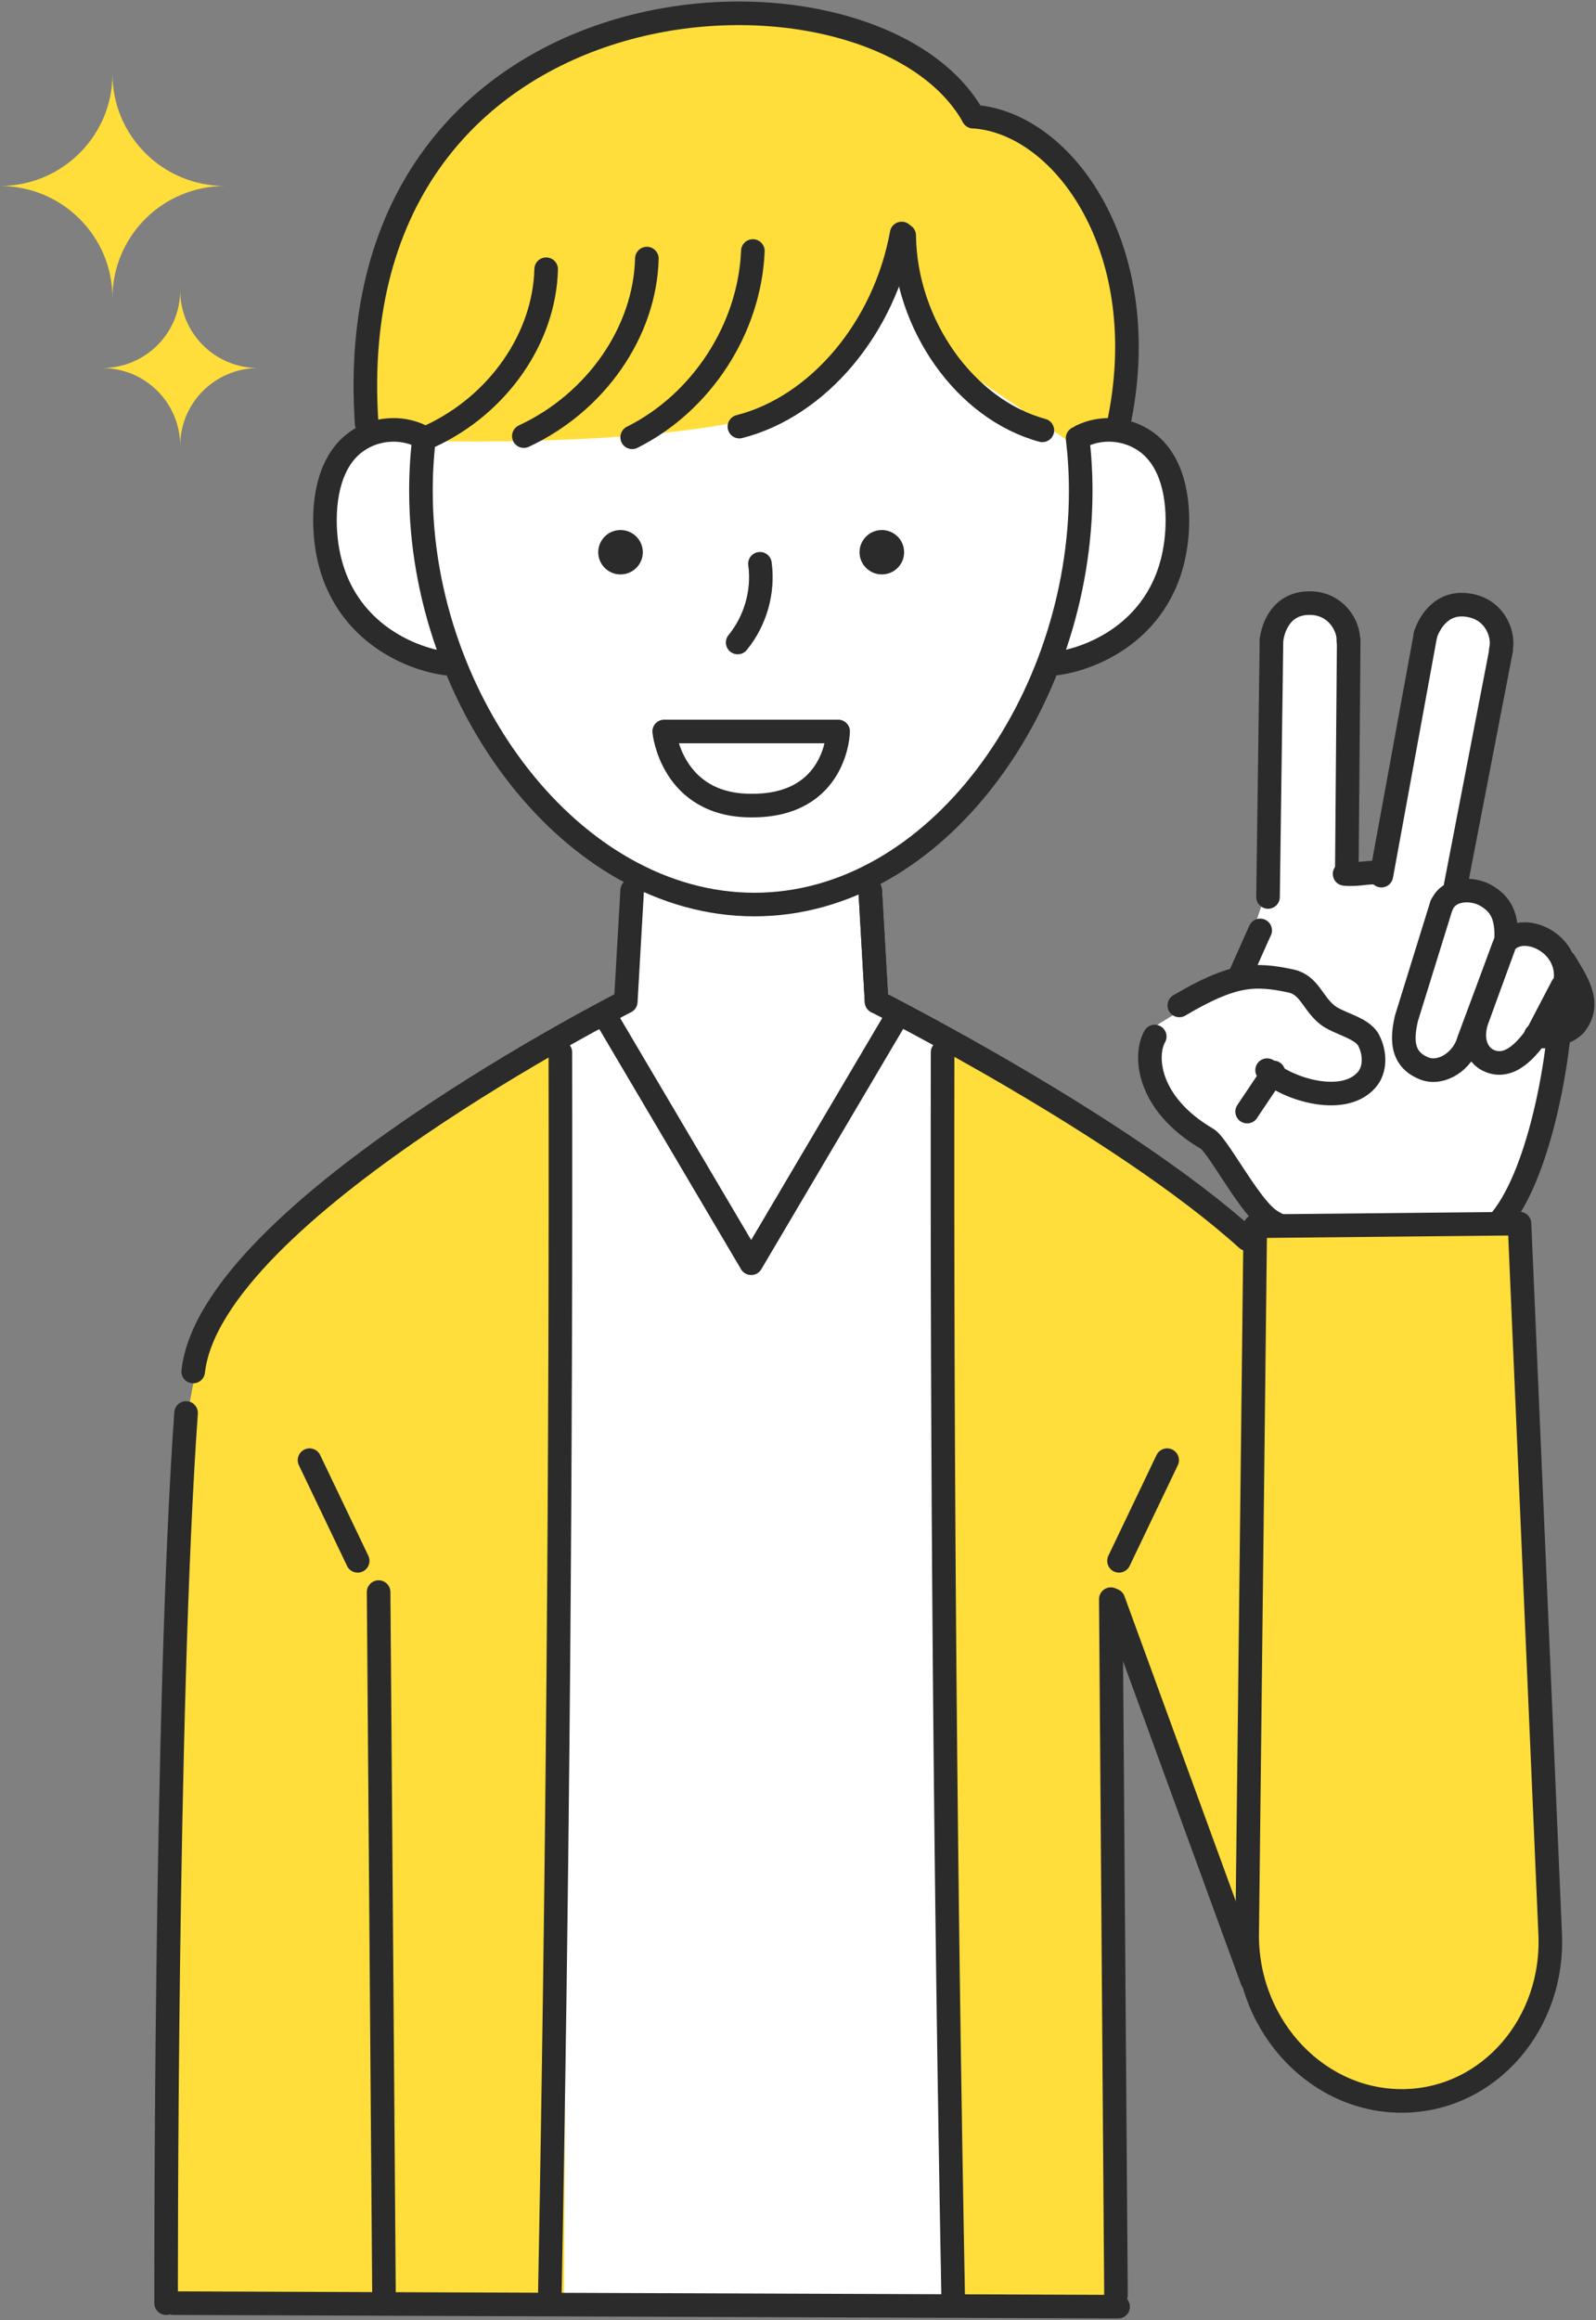
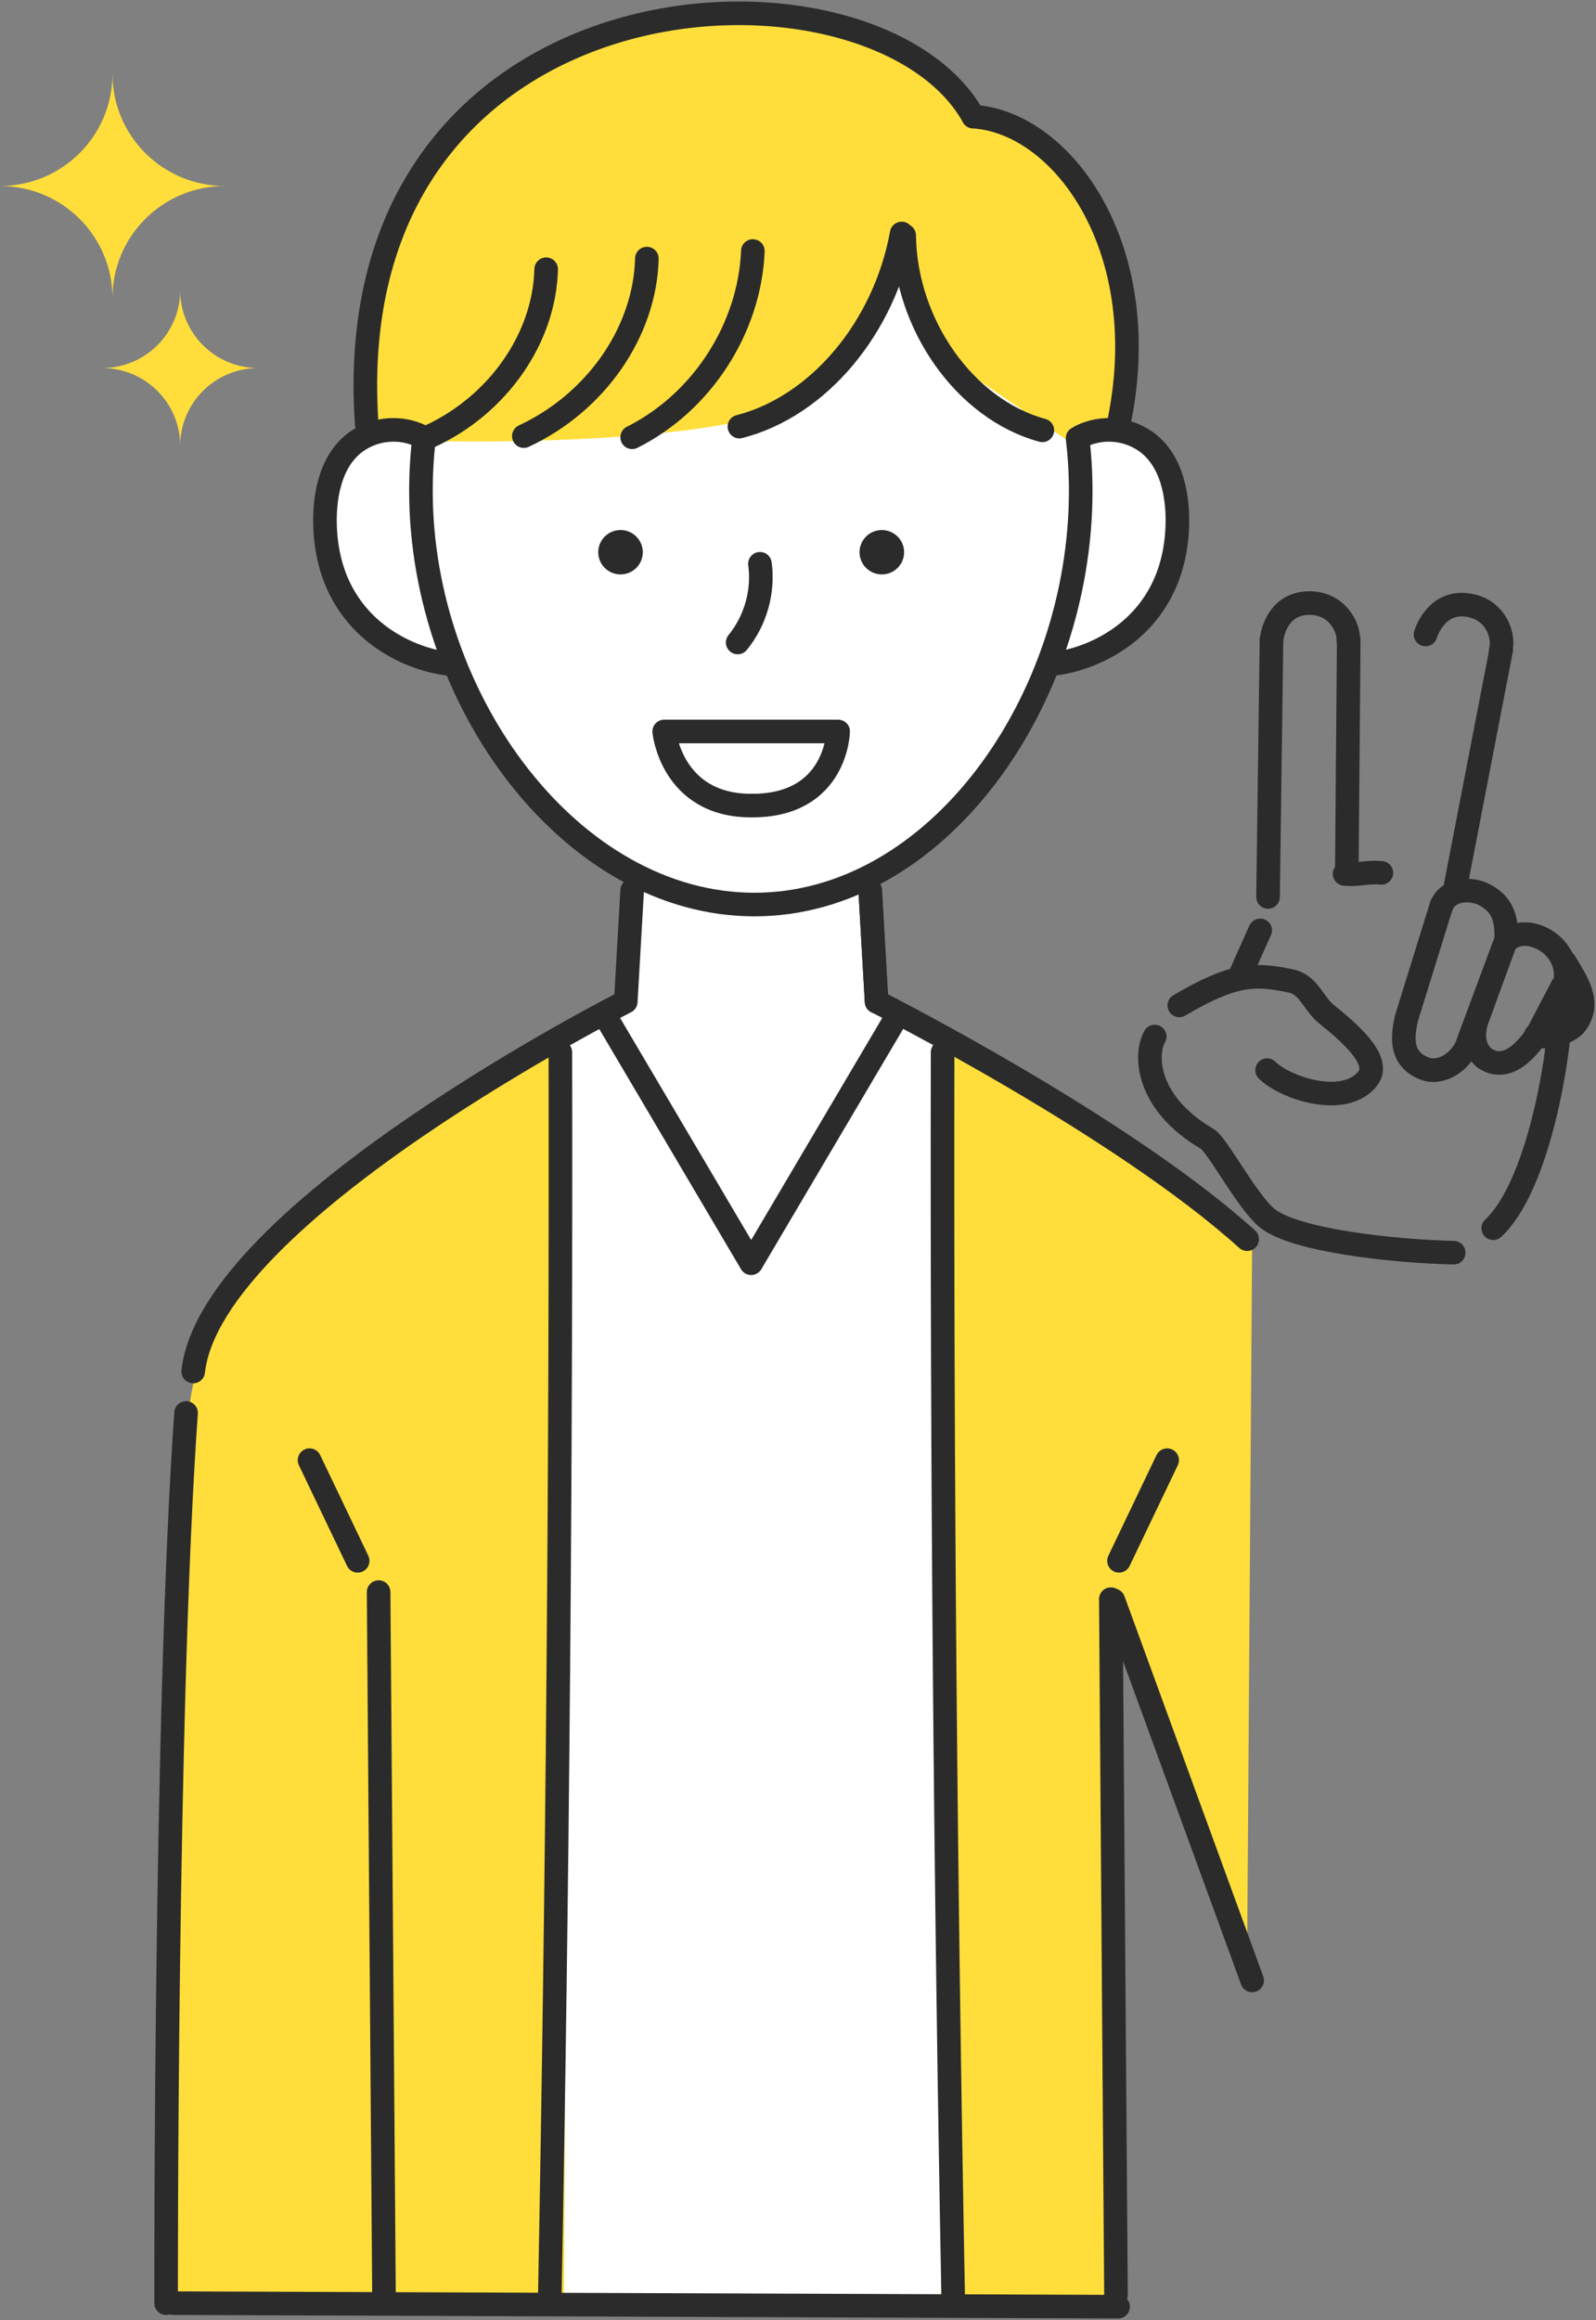
<svg xmlns="http://www.w3.org/2000/svg" width="203" height="295" viewBox="0 0 203 295" fill="none">
  <rect x="0" y="0" width="203" height="295" fill="#808080" stroke="none" />
  <g clip-path="url(#clip0_29_757)">
    <path d="M114.685 34.546L131.838 54.178C131.838 54.178 140.391 54.535 141.13 54.747C155.494 58.887 146.599 72.456 146.599 76.668C146.599 80.881 132.82 85.452 132.582 86.113C127.359 100.662 111.113 112.791 111.113 112.791L112.113 128.014L129.725 137.531L130.734 294.392L49.411 292.785L50.967 144.822L80.211 125.673V111.217L66.632 98.998L57.842 84.298C57.842 84.298 47.867 81.964 46.81 80.675C32.19 62.847 48.157 53.725 48.157 53.725L48.658 38.271L114.688 34.544L114.685 34.546Z" fill="white" />
-     <path d="M161.853 80.357L160.996 113.504L157.565 123.89L146.558 130.718C146.558 130.718 143.968 137.858 149.846 142.384C155.723 146.91 157.707 150.493 157.707 150.493L159.994 154.761L192.011 156.183C192.011 156.183 197.886 138.851 198.872 132.567C199.859 126.283 200.015 122.75 200.015 122.75L194.583 118.908L191.152 115.635L188.151 112.933L184.148 114.212L191.438 83.056C191.438 83.056 190.771 71.228 182.719 78.646L175.858 110.37L171.284 111.793L171.998 80.779C171.998 80.779 170.66 75.761 166.709 75.941C162.761 76.124 161.849 80.352 161.849 80.352L161.853 80.357Z" fill="white" />
    <path d="M118.985 131.874L119.72 291.677L141.289 293.245L140.944 203.484L158.631 247.735L159.266 157.569L140.944 143.806L118.985 131.874Z" fill="#FFDE3B" />
    <path d="M72.484 131.874L71.749 291.674L50.18 293.245L21.129 291.986L22.061 251.405C22.061 251.405 18.539 185.245 27.604 165.786C30.952 158.601 50.525 143.804 50.525 143.804L72.484 131.874Z" fill="#FFDE3B" />
    <path d="M122.524 13.903C116.733 9.851 117.43 -2.84 80.406 3.837C80.406 3.837 43.764 8.546 46.47 54.244L54.501 56.086C54.501 56.086 86.206 56.941 99.796 52.045C101.737 51.345 103.309 50.528 104.366 49.575C112.819 41.948 114.257 31.894 114.257 31.894L121.008 46.007L137.381 57.095L142.614 53.903C142.614 53.903 144.272 34.393 140.25 28.365C138.722 26.074 134.004 19.293 134.004 19.293C134.004 19.293 124.835 15.521 122.521 13.9L122.524 13.903Z" fill="#FFDE3B" />
    <path d="M146.875 131.8C145.544 134.125 145.803 140.269 153.534 144.807C154.866 145.588 158.508 152.64 161.123 154.847C164.584 157.773 177.512 159.121 184.899 159.285" stroke="#2B2B2B" stroke-width="3" stroke-linecap="round" stroke-linejoin="round" />
-     <path d="M150 127.845C156.791 123.836 159.526 123.743 164.171 124.732C166.534 125.236 166.92 127.5 168.791 129.021C170.197 130.163 173.227 130.655 174.071 132.258C174.913 133.859 175.003 135.996 173.797 137.346C170.719 140.793 163.411 138.31 161.166 136.075" stroke="#2B2B2B" stroke-width="3" stroke-linecap="round" stroke-linejoin="round" />
+     <path d="M150 127.845C156.791 123.836 159.526 123.743 164.171 124.732C166.534 125.236 166.92 127.5 168.791 129.021C174.913 133.859 175.003 135.996 173.797 137.346C170.719 140.793 163.411 138.31 161.166 136.075" stroke="#2B2B2B" stroke-width="3" stroke-linecap="round" stroke-linejoin="round" />
    <path d="M183.352 115.161C184.243 112.911 187.287 112.818 189.124 113.94C190.868 115.006 191.764 116.473 191.553 119.757C193.969 117.04 200.537 120.265 198.89 125.737" stroke="#2B2B2B" stroke-width="3" stroke-linecap="round" stroke-linejoin="round" />
    <path d="M110.682 113.22L111.494 127.369" stroke="#2B2B2B" stroke-width="3" stroke-linecap="round" stroke-linejoin="round" />
    <path d="M137.062 55.723C137.323 57.912 137.459 60.147 137.459 62.42C137.459 89.224 119.126 115.017 95.954 115.017C72.781 115.017 53.541 89.224 53.541 62.42C53.541 60.149 53.675 57.917 53.936 55.729" stroke="#2B2B2B" stroke-width="3" stroke-linecap="round" stroke-linejoin="round" />
    <path d="M137.536 55.458C140.126 54.194 143.308 54.449 145.694 56.111C149.107 58.49 149.999 63.328 149.706 67.673C148.892 79.72 139.21 83.804 134.106 84.402" stroke="#2B2B2B" stroke-width="3" stroke-linecap="round" stroke-linejoin="round" />
    <path d="M53.553 55.458C50.963 54.194 47.781 54.449 45.395 56.111C41.981 58.49 41.09 63.328 41.383 67.673C42.197 79.72 51.879 83.804 56.982 84.402" stroke="#2B2B2B" stroke-width="3" stroke-linecap="round" stroke-linejoin="round" />
    <path d="M78.925 73.041C80.491 73.041 81.76 71.778 81.76 70.219C81.76 68.661 80.491 67.397 78.925 67.397C77.359 67.397 76.09 68.661 76.09 70.219C76.09 71.778 77.359 73.041 78.925 73.041Z" fill="#2B2B2B" />
    <path d="M112.163 73.041C113.729 73.041 114.998 71.778 114.998 70.219C114.998 68.661 113.729 67.397 112.163 67.397C110.597 67.397 109.328 68.661 109.328 70.219C109.328 71.778 110.597 73.041 112.163 73.041Z" fill="#2B2B2B" />
    <path d="M96.661 71.686C97.142 75.224 96.094 78.924 93.828 81.696" stroke="#2B2B2B" stroke-width="3" stroke-linecap="round" stroke-linejoin="round" />
    <path d="M84.482 93.01H106.606C106.606 93.01 106.443 102.52 95.543 102.434C85.384 102.434 84.48 93.01 84.48 93.01H84.482Z" stroke="#2B2B2B" stroke-width="3" stroke-linecap="round" stroke-linejoin="round" />
    <path d="M23.667 179.665C20.991 217.171 21.129 292.86 21.129 292.86" stroke="#2B2B2B" stroke-width="3" stroke-linecap="round" stroke-linejoin="round" />
    <path d="M80.406 113.22L79.594 127.369C79.594 127.369 26.837 154.071 24.574 174.392" stroke="#2B2B2B" stroke-width="3" stroke-linecap="round" stroke-linejoin="round" />
    <path d="M22.059 292.857L142.215 293.307" stroke="#2B2B2B" stroke-width="3" stroke-linecap="round" stroke-linejoin="round" />
    <path d="M110.682 113.22L111.494 127.369C111.494 127.369 142.582 143.073 158.628 157.57" stroke="#2B2B2B" stroke-width="3" stroke-linecap="round" stroke-linejoin="round" />
    <path d="M161.724 81.385L161.286 114.053" stroke="#2B2B2B" stroke-width="3" stroke-linecap="round" stroke-linejoin="round" />
    <path d="M171.547 81.463L171.309 110.418" stroke="#2B2B2B" stroke-width="3" stroke-linecap="round" stroke-linejoin="round" />
    <path d="M161.724 81.384C161.915 79.84 162.944 76.617 166.689 76.687C170.023 76.75 171.606 79.707 171.497 81.481" stroke="#2B2B2B" stroke-width="3" stroke-linecap="round" stroke-linejoin="round" />
-     <path d="M181.318 80.678L175.702 111.342" stroke="#2B2B2B" stroke-width="3" stroke-linecap="round" stroke-linejoin="round" />
    <path d="M190.943 82.621L185.146 112.617" stroke="#2B2B2B" stroke-width="3" stroke-linecap="round" stroke-linejoin="round" />
    <path d="M181.318 80.677C181.801 79.199 183.431 76.231 187.092 77.011C190.353 77.707 191.338 80.91 190.891 82.632" stroke="#2B2B2B" stroke-width="3" stroke-linecap="round" stroke-linejoin="round" />
    <path d="M183.352 115.101L178.873 129.539C178.451 131.548 177.902 134.624 181.222 135.882C183.293 136.667 186.053 134.997 186.809 132.308L191.739 119.069" stroke="#2B2B2B" stroke-width="3" stroke-linecap="round" stroke-linejoin="round" />
    <path d="M191.209 120.497L188.029 129.244C186.895 132.001 187.804 134.068 189.242 134.797C192.116 136.256 194.477 132.955 195.443 131.675L198.718 125.409" stroke="#2B2B2B" stroke-width="3" stroke-linecap="round" stroke-linejoin="round" />
    <path d="M195.336 131.633C196.182 132.111 199.43 131.54 200.442 130.17C202.458 127.436 200.473 124.743 199.031 122.308" stroke="#2B2B2B" stroke-width="3" stroke-linecap="round" stroke-linejoin="round" />
    <path d="M198.53 127.845C198.285 135.38 195.459 151.028 189.925 156.175" stroke="#2B2B2B" stroke-width="3" stroke-linecap="round" stroke-linejoin="round" />
    <path d="M160.288 118.307C160.356 118.109 157.648 124.208 157.648 124.208" stroke="#2B2B2B" stroke-width="3" stroke-linecap="round" stroke-linejoin="round" />
-     <path d="M159.66 155.922L193.27 155.588L197.167 245.808C197.734 257.311 189.421 266.905 178.684 267.14C167.805 267.377 158.721 257.918 158.628 246.255L159.66 155.92V155.922Z" fill="#FFDE3B" stroke="#2B2B2B" stroke-width="3" stroke-linecap="round" stroke-linejoin="round" />
    <path d="M141.616 203.484L159.266 251.821" stroke="#2B2B2B" stroke-width="3" stroke-linecap="round" stroke-linejoin="round" />
    <path d="M76.884 129.021L95.543 160.624L114.204 129.021" stroke="#2B2B2B" stroke-width="3" stroke-linecap="round" stroke-linejoin="round" />
    <path d="M48.157 202.441C48.157 202.441 48.79 285.006 48.842 291.986" stroke="#2B2B2B" stroke-width="3" stroke-linecap="round" stroke-linejoin="round" />
    <path d="M39.371 185.667C41.412 189.933 43.453 194.2 45.494 198.466" stroke="#2B2B2B" stroke-width="3" stroke-linecap="round" stroke-linejoin="round" />
    <path d="M148.454 185.667C146.413 189.933 144.371 194.2 142.33 198.466" stroke="#2B2B2B" stroke-width="3" stroke-linecap="round" stroke-linejoin="round" />
    <path d="M141.289 203.343C141.289 203.343 141.89 284.845 141.945 291.824" stroke="#2B2B2B" stroke-width="3" stroke-linecap="round" stroke-linejoin="round" />
    <path d="M115.007 29.941C115.143 41.291 122.782 52.063 132.58 54.72" stroke="#2B2B2B" stroke-width="3" stroke-linecap="round" stroke-linejoin="round" />
    <path d="M69.468 34.235C69.252 42.98 63.38 51.432 54.725 55.455" stroke="#2B2B2B" stroke-width="3" stroke-linecap="round" stroke-linejoin="round" />
    <path d="M82.277 32.881C82.048 42.183 75.816 51.175 66.628 55.454" stroke="#2B2B2B" stroke-width="3" stroke-linecap="round" stroke-linejoin="round" />
    <path d="M95.758 31.917C95.361 41.764 89.256 51.184 80.406 55.603" stroke="#2B2B2B" stroke-width="3" stroke-linecap="round" stroke-linejoin="round" />
    <path d="M114.685 29.689C112.515 41.657 104.094 51.677 94.046 54.246" stroke="#2B2B2B" stroke-width="3" stroke-linecap="round" stroke-linejoin="round" />
    <path d="M123.793 14.826C111.154 -7.899 42.623 -4.871 46.64 53.901" stroke="#2B2B2B" stroke-width="3" stroke-linecap="round" stroke-linejoin="round" />
    <path d="M123.793 14.826C135.32 15.564 147.077 31.932 142.214 54.246" stroke="#2B2B2B" stroke-width="3" stroke-linecap="round" stroke-linejoin="round" />
    <path d="M171.021 111.12C172.715 111.305 174.01 110.804 175.702 110.989" stroke="#2B2B2B" stroke-width="3" stroke-linecap="round" stroke-linejoin="round" />
-     <path d="M161.967 136.36C160.853 138.022 159.742 139.683 158.628 141.345" stroke="#2B2B2B" stroke-width="3" stroke-linecap="round" stroke-linejoin="round" />
    <path d="M119.892 133.805C119.797 186.48 120.244 239.158 121.233 291.824" stroke="#2B2B2B" stroke-width="3" stroke-linecap="round" stroke-linejoin="round" />
    <path d="M71.275 133.805C71.37 186.48 70.923 239.158 69.935 291.824" stroke="#2B2B2B" stroke-width="3" stroke-linecap="round" stroke-linejoin="round" />
    <path d="M12.991 46.801C18.473 46.801 22.918 42.379 22.918 36.921C22.918 42.377 27.361 46.801 32.846 46.801C27.364 46.801 22.918 51.224 22.918 56.682C22.918 51.226 18.475 46.801 12.991 46.801Z" fill="#FFDE3B" />
    <path d="M0 23.65C7.9 23.65 14.305 17.275 14.305 9.413C14.305 17.275 20.709 23.65 28.609 23.65C20.709 23.65 14.305 30.025 14.305 37.887C14.305 30.025 7.9 23.65 0 23.65Z" fill="#FFDE3B" />
  </g>
  <defs>
    <clipPath id="clip0_29_757">
      <rect width="203" height="295" fill="white" />
    </clipPath>
  </defs>
</svg>